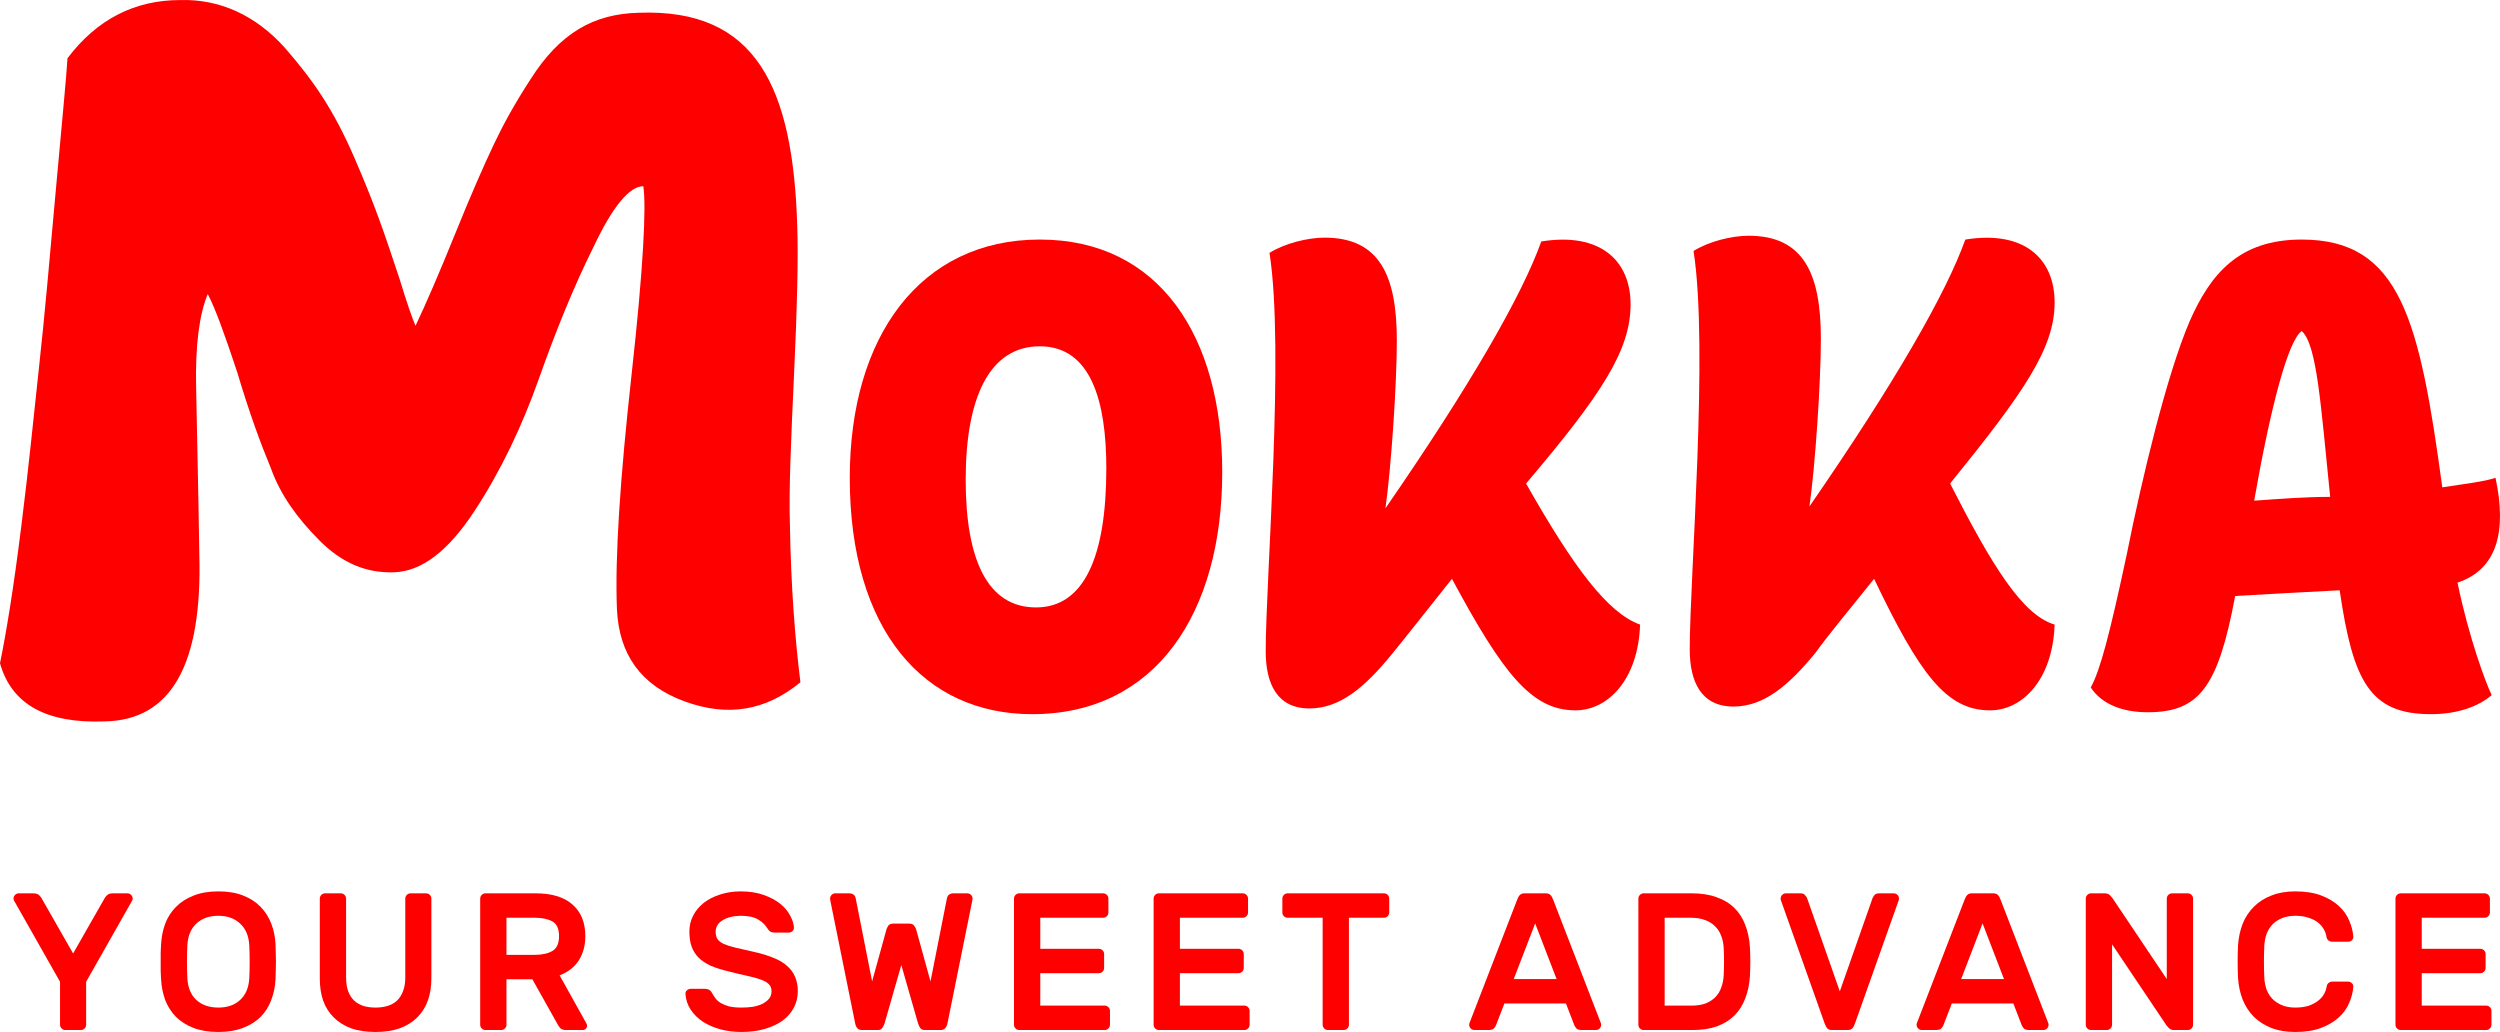
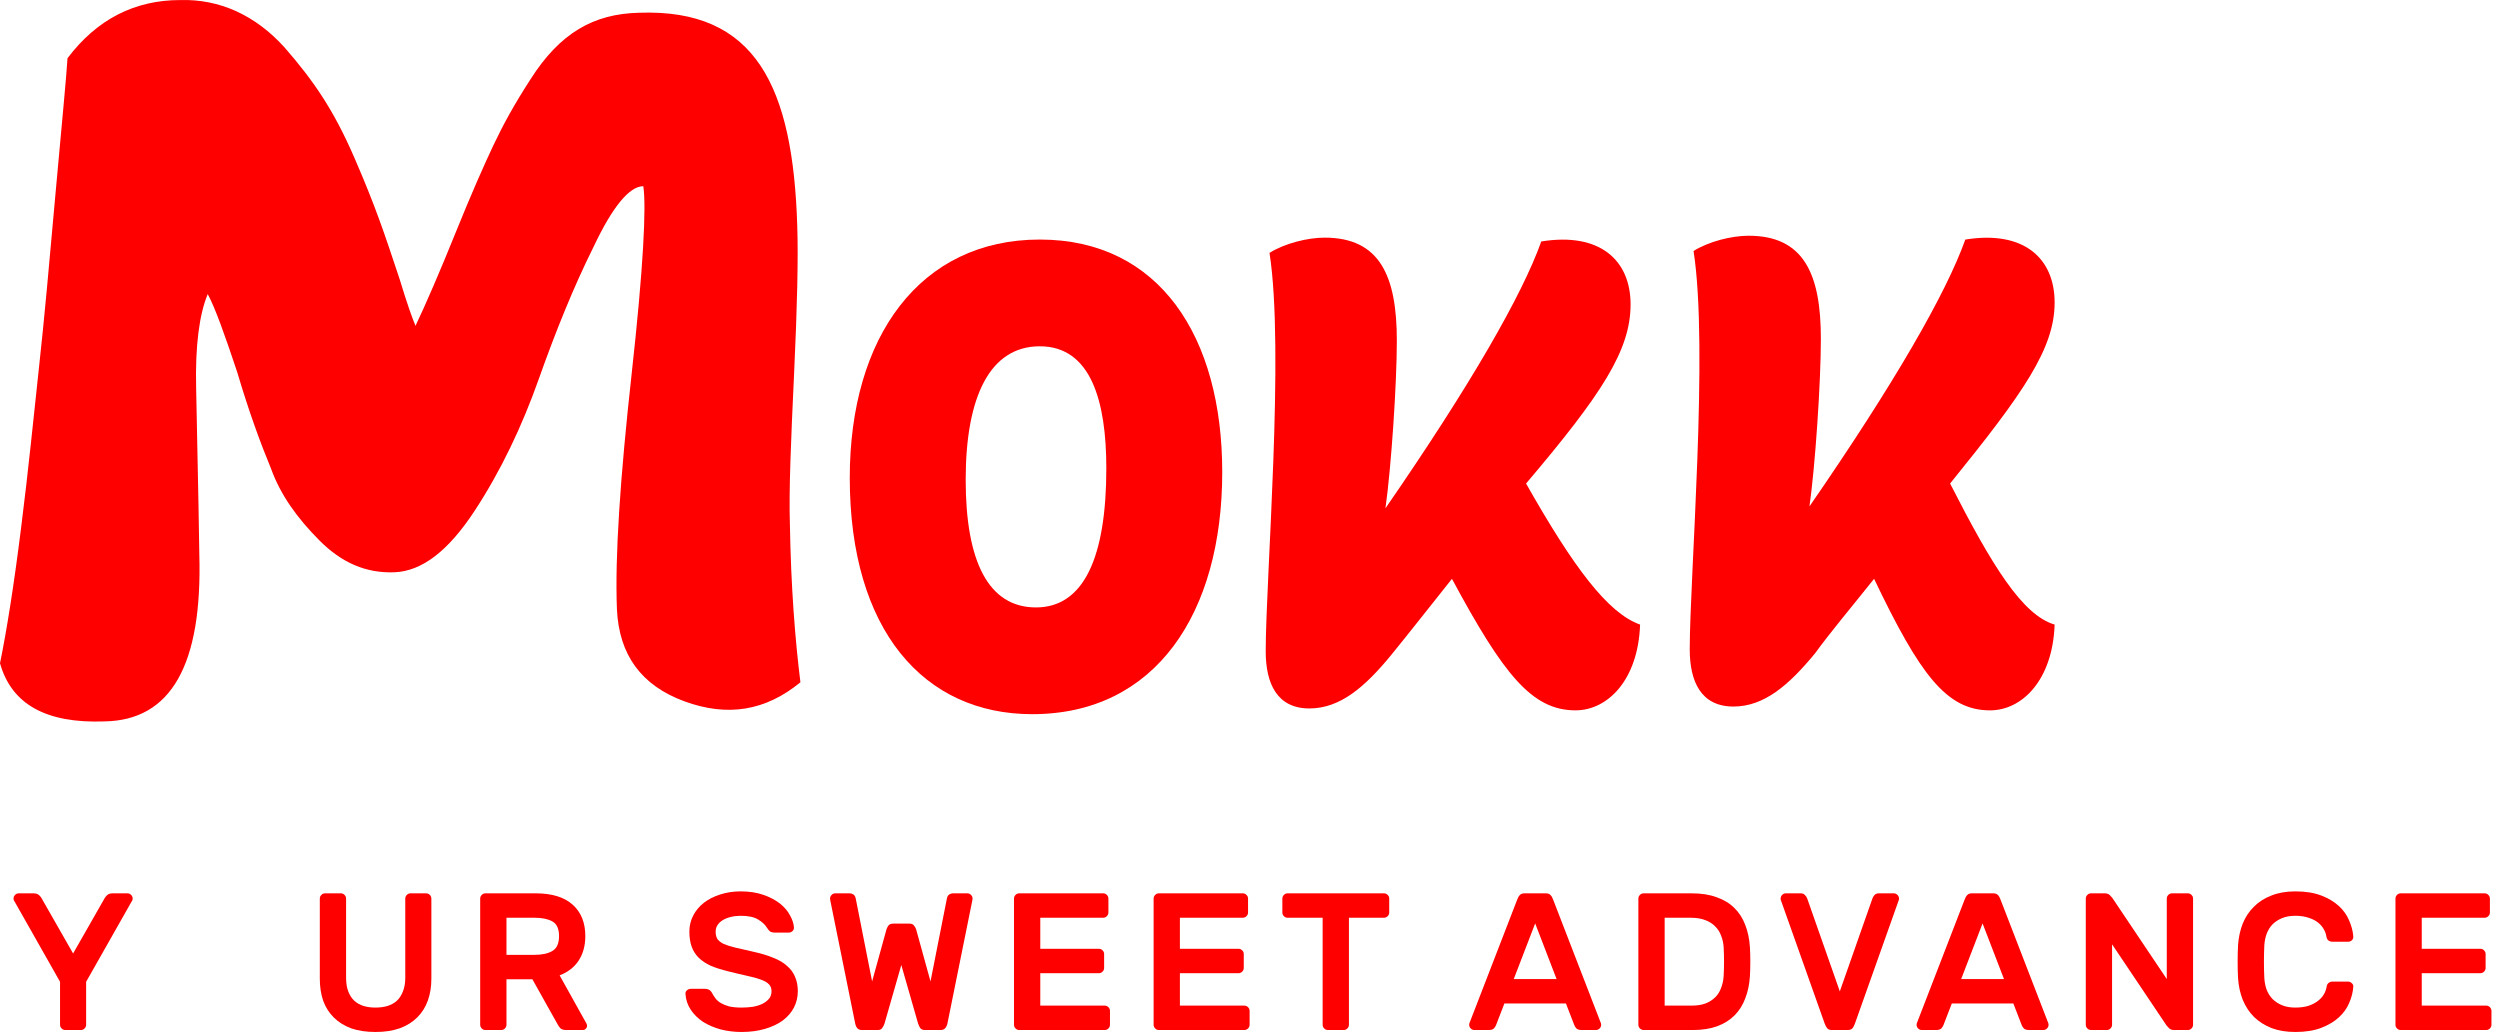
<svg xmlns="http://www.w3.org/2000/svg" width="172" height="71" viewBox="0 0 172 71" fill="none">
  <path d="M8.766 61.461C8.864 61.461 8.949 61.497 9.021 61.569C9.092 61.641 9.128 61.726 9.128 61.824C9.128 61.869 9.119 61.909 9.101 61.945L5.926 67.547V70.503C5.926 70.601 5.891 70.686 5.819 70.758C5.748 70.83 5.663 70.866 5.565 70.866H4.493C4.395 70.866 4.31 70.83 4.239 70.758C4.167 70.686 4.131 70.601 4.131 70.503V67.547L0.957 61.945C0.939 61.909 0.93 61.869 0.93 61.824C0.93 61.726 0.966 61.641 1.037 61.569C1.109 61.497 1.193 61.461 1.292 61.461H2.296C2.475 61.461 2.609 61.506 2.698 61.596C2.787 61.685 2.841 61.752 2.859 61.797L5.029 65.599L7.199 61.797C7.217 61.752 7.27 61.685 7.36 61.596C7.449 61.506 7.583 61.461 7.761 61.461H8.766Z" fill="red" />
-   <path d="M11.082 64.968C11.109 64.466 11.203 63.996 11.363 63.557C11.533 63.109 11.779 62.724 12.1 62.402C12.421 62.07 12.823 61.811 13.306 61.623C13.788 61.426 14.359 61.327 15.02 61.327C15.672 61.327 16.239 61.421 16.721 61.609C17.203 61.797 17.605 62.057 17.927 62.388C18.248 62.72 18.494 63.105 18.663 63.544C18.833 63.983 18.931 64.457 18.958 64.968C18.967 65.138 18.972 65.326 18.972 65.532C18.98 65.738 18.985 65.953 18.985 66.177C18.985 66.392 18.98 66.602 18.972 66.808C18.972 67.014 18.967 67.203 18.958 67.373C18.931 67.874 18.833 68.349 18.663 68.797C18.503 69.236 18.262 69.621 17.94 69.952C17.619 70.275 17.212 70.53 16.721 70.718C16.239 70.906 15.672 71 15.02 71C14.359 71 13.788 70.906 13.306 70.718C12.823 70.53 12.421 70.275 12.1 69.952C11.779 69.621 11.533 69.236 11.363 68.797C11.203 68.349 11.109 67.874 11.082 67.373C11.073 67.203 11.064 67.014 11.055 66.808C11.055 66.602 11.055 66.392 11.055 66.177C11.055 65.953 11.055 65.738 11.055 65.532C11.064 65.326 11.073 65.138 11.082 64.968ZM17.15 65.035C17.114 64.39 16.904 63.893 16.52 63.544C16.145 63.185 15.645 63.006 15.02 63.006C14.395 63.006 13.89 63.185 13.507 63.544C13.132 63.893 12.926 64.39 12.89 65.035C12.873 65.375 12.864 65.756 12.864 66.177C12.864 66.589 12.873 66.965 12.89 67.305C12.926 67.95 13.132 68.447 13.507 68.797C13.89 69.146 14.395 69.321 15.02 69.321C15.645 69.321 16.145 69.146 16.52 68.797C16.904 68.447 17.114 67.95 17.15 67.305C17.168 66.965 17.177 66.589 17.177 66.177C17.177 65.756 17.168 65.375 17.15 65.035Z" fill="red" />
  <path d="M29.316 61.461C29.415 61.461 29.499 61.497 29.571 61.569C29.642 61.641 29.678 61.726 29.678 61.824V67.332C29.678 67.888 29.598 68.389 29.437 68.837C29.276 69.285 29.035 69.67 28.713 69.992C28.392 70.315 27.99 70.566 27.508 70.745C27.026 70.915 26.468 71 25.834 71C25.191 71 24.628 70.915 24.146 70.745C23.673 70.566 23.275 70.315 22.954 69.992C22.632 69.67 22.391 69.285 22.23 68.837C22.079 68.389 22.003 67.888 22.003 67.332V61.824C22.003 61.726 22.038 61.641 22.11 61.569C22.181 61.497 22.266 61.461 22.364 61.461H23.449C23.548 61.461 23.632 61.497 23.704 61.569C23.775 61.641 23.811 61.726 23.811 61.824V67.265C23.811 67.632 23.86 67.946 23.958 68.206C24.057 68.465 24.195 68.68 24.374 68.85C24.552 69.012 24.767 69.133 25.017 69.213C25.267 69.285 25.539 69.321 25.834 69.321C26.128 69.321 26.401 69.285 26.651 69.213C26.91 69.133 27.128 69.012 27.307 68.85C27.486 68.68 27.624 68.465 27.722 68.206C27.829 67.946 27.883 67.632 27.883 67.265V61.824C27.883 61.726 27.919 61.641 27.99 61.569C28.062 61.497 28.146 61.461 28.245 61.461H29.316Z" fill="red" />
  <path d="M36.854 61.461C37.97 61.461 38.819 61.721 39.399 62.241C39.98 62.76 40.27 63.481 40.27 64.404C40.27 65.057 40.118 65.617 39.815 66.083C39.52 66.54 39.082 66.88 38.502 67.104L40.35 70.422C40.377 70.476 40.39 70.525 40.39 70.57C40.39 70.651 40.359 70.722 40.297 70.785C40.243 70.839 40.176 70.866 40.096 70.866H38.957C38.779 70.866 38.645 70.825 38.555 70.745C38.475 70.655 38.417 70.575 38.381 70.503L36.627 67.373H34.845V70.503C34.845 70.601 34.809 70.686 34.738 70.758C34.666 70.83 34.582 70.866 34.483 70.866H33.398C33.3 70.866 33.215 70.83 33.144 70.758C33.072 70.686 33.037 70.601 33.037 70.503V61.824C33.037 61.726 33.072 61.641 33.144 61.569C33.215 61.497 33.3 61.461 33.398 61.461H36.854ZM34.845 65.693H36.787C37.296 65.693 37.703 65.604 38.006 65.425C38.31 65.246 38.462 64.905 38.462 64.404C38.462 63.902 38.31 63.566 38.006 63.396C37.703 63.226 37.296 63.141 36.787 63.141H34.845V65.693Z" fill="red" />
  <path d="M50.952 61.327C51.55 61.327 52.077 61.408 52.532 61.569C52.988 61.73 53.367 61.932 53.671 62.173C53.974 62.415 54.202 62.684 54.354 62.98C54.515 63.266 54.604 63.539 54.622 63.799C54.631 63.907 54.595 63.996 54.515 64.068C54.443 64.13 54.358 64.162 54.26 64.162H53.323C53.171 64.162 53.055 64.135 52.974 64.081C52.903 64.019 52.836 63.938 52.773 63.839C52.639 63.615 52.434 63.423 52.157 63.262C51.889 63.092 51.487 63.006 50.952 63.006C50.72 63.006 50.496 63.033 50.282 63.087C50.077 63.132 49.894 63.203 49.733 63.302C49.581 63.392 49.46 63.504 49.371 63.638C49.282 63.772 49.237 63.924 49.237 64.095C49.237 64.301 49.277 64.471 49.358 64.605C49.447 64.731 49.59 64.842 49.786 64.941C49.992 65.031 50.26 65.116 50.59 65.196C50.92 65.277 51.331 65.371 51.822 65.478C52.358 65.595 52.818 65.734 53.202 65.895C53.595 66.047 53.912 66.235 54.153 66.459C54.403 66.674 54.586 66.925 54.702 67.211C54.827 67.498 54.89 67.825 54.89 68.192C54.89 68.595 54.8 68.971 54.622 69.321C54.443 69.661 54.189 69.957 53.858 70.207C53.528 70.449 53.122 70.642 52.639 70.785C52.157 70.928 51.617 71 51.019 71C50.519 71 50.041 70.942 49.586 70.825C49.13 70.7 48.724 70.525 48.367 70.301C48.018 70.069 47.737 69.791 47.523 69.469C47.308 69.146 47.188 68.788 47.161 68.394C47.152 68.286 47.183 68.201 47.255 68.138C47.335 68.067 47.424 68.031 47.523 68.031H48.46C48.612 68.031 48.728 68.058 48.809 68.112C48.889 68.165 48.956 68.246 49.01 68.353C49.072 68.47 49.148 68.586 49.237 68.703C49.327 68.819 49.447 68.922 49.599 69.012C49.751 69.101 49.938 69.177 50.161 69.24C50.394 69.294 50.679 69.321 51.019 69.321C51.287 69.321 51.546 69.303 51.796 69.267C52.046 69.222 52.264 69.155 52.452 69.065C52.639 68.967 52.791 68.85 52.907 68.716C53.023 68.573 53.081 68.398 53.081 68.192C53.081 67.995 53.019 67.834 52.894 67.709C52.769 67.583 52.577 67.476 52.318 67.386C52.068 67.296 51.755 67.211 51.38 67.131C51.005 67.05 50.572 66.947 50.081 66.822C49.635 66.714 49.242 66.589 48.902 66.446C48.572 66.293 48.295 66.11 48.072 65.895C47.858 65.68 47.697 65.429 47.59 65.142C47.483 64.847 47.429 64.498 47.429 64.095C47.429 63.691 47.518 63.32 47.697 62.98C47.875 62.639 48.121 62.348 48.434 62.106C48.746 61.864 49.117 61.676 49.545 61.542C49.983 61.399 50.452 61.327 50.952 61.327Z" fill="red" />
  <path d="M62.01 66.392L60.858 70.409C60.814 70.543 60.755 70.655 60.684 70.745C60.622 70.825 60.523 70.866 60.389 70.866H59.304C59.17 70.866 59.063 70.825 58.983 70.745C58.911 70.655 58.862 70.543 58.836 70.409L57.121 61.932C57.112 61.887 57.108 61.851 57.108 61.824C57.108 61.726 57.143 61.641 57.215 61.569C57.286 61.497 57.371 61.461 57.469 61.461H58.461C58.55 61.461 58.635 61.488 58.715 61.542C58.795 61.596 58.849 61.69 58.876 61.824L60.001 67.52L60.992 63.933C61.01 63.871 61.05 63.79 61.113 63.691C61.184 63.593 61.3 63.544 61.461 63.544H62.559C62.72 63.544 62.832 63.593 62.894 63.691C62.966 63.79 63.01 63.871 63.028 63.933L64.019 67.52L65.145 61.824C65.171 61.69 65.225 61.596 65.305 61.542C65.386 61.488 65.471 61.461 65.56 61.461H66.551C66.649 61.461 66.734 61.497 66.805 61.569C66.877 61.641 66.913 61.726 66.913 61.824C66.913 61.851 66.908 61.887 66.899 61.932L65.185 70.409C65.158 70.543 65.104 70.655 65.024 70.745C64.953 70.825 64.85 70.866 64.716 70.866H63.631C63.497 70.866 63.394 70.825 63.323 70.745C63.26 70.655 63.207 70.543 63.162 70.409L62.01 66.392Z" fill="red" />
  <path d="M76.004 69.186C76.103 69.186 76.188 69.222 76.259 69.294C76.331 69.365 76.366 69.451 76.366 69.549V70.503C76.366 70.601 76.331 70.686 76.259 70.758C76.188 70.83 76.103 70.866 76.004 70.866H70.124C70.026 70.866 69.941 70.83 69.87 70.758C69.798 70.686 69.763 70.601 69.763 70.503V61.824C69.763 61.726 69.798 61.641 69.87 61.569C69.941 61.497 70.026 61.461 70.124 61.461H75.897C75.996 61.461 76.08 61.497 76.152 61.569C76.223 61.641 76.259 61.726 76.259 61.824V62.778C76.259 62.877 76.223 62.962 76.152 63.033C76.08 63.105 75.996 63.141 75.897 63.141H71.571V65.277H75.603C75.701 65.277 75.786 65.313 75.857 65.384C75.929 65.456 75.964 65.541 75.964 65.64V66.593C75.964 66.692 75.929 66.777 75.857 66.849C75.786 66.92 75.701 66.956 75.603 66.956H71.571V69.186H76.004Z" fill="red" />
  <path d="M85.611 69.186C85.709 69.186 85.794 69.222 85.866 69.294C85.937 69.365 85.973 69.451 85.973 69.549V70.503C85.973 70.601 85.937 70.686 85.866 70.758C85.794 70.83 85.709 70.866 85.611 70.866H79.731C79.633 70.866 79.548 70.83 79.476 70.758C79.405 70.686 79.369 70.601 79.369 70.503V61.824C79.369 61.726 79.405 61.641 79.476 61.569C79.548 61.497 79.633 61.461 79.731 61.461H85.504C85.602 61.461 85.687 61.497 85.758 61.569C85.83 61.641 85.866 61.726 85.866 61.824V62.778C85.866 62.877 85.83 62.962 85.758 63.033C85.687 63.105 85.602 63.141 85.504 63.141H81.177V65.277H85.209C85.308 65.277 85.392 65.313 85.464 65.384C85.535 65.456 85.571 65.541 85.571 65.64V66.593C85.571 66.692 85.535 66.777 85.464 66.849C85.392 66.92 85.308 66.956 85.209 66.956H81.177V69.186H85.611Z" fill="red" />
  <path d="M95.218 61.461C95.316 61.461 95.401 61.497 95.472 61.569C95.544 61.641 95.579 61.726 95.579 61.824V62.778C95.579 62.877 95.544 62.962 95.472 63.033C95.401 63.105 95.316 63.141 95.218 63.141H92.807V70.503C92.807 70.601 92.771 70.686 92.7 70.758C92.628 70.83 92.543 70.866 92.445 70.866H91.36C91.262 70.866 91.177 70.83 91.106 70.758C91.034 70.686 90.998 70.601 90.998 70.503V63.141H88.587C88.489 63.141 88.404 63.105 88.333 63.033C88.261 62.962 88.226 62.877 88.226 62.778V61.824C88.226 61.726 88.261 61.641 88.333 61.569C88.404 61.497 88.489 61.461 88.587 61.461H95.218Z" fill="red" />
  <path d="M106.356 61.461C106.499 61.461 106.606 61.502 106.678 61.582C106.749 61.654 106.812 61.766 106.865 61.918L110.147 70.409C110.156 70.436 110.16 70.467 110.16 70.503C110.16 70.601 110.125 70.686 110.053 70.758C109.982 70.83 109.897 70.866 109.799 70.866H108.834C108.656 70.866 108.531 70.83 108.459 70.758C108.388 70.678 108.339 70.601 108.312 70.53L107.736 69.038H103.503L102.927 70.53C102.9 70.601 102.851 70.678 102.78 70.758C102.708 70.83 102.583 70.866 102.405 70.866H101.44C101.342 70.866 101.257 70.83 101.186 70.758C101.114 70.686 101.079 70.601 101.079 70.503C101.079 70.467 101.083 70.436 101.092 70.409L104.374 61.918C104.427 61.766 104.49 61.654 104.561 61.582C104.633 61.502 104.74 61.461 104.883 61.461H106.356ZM107.093 67.359L105.62 63.53L104.146 67.359H107.093Z" fill="red" />
  <path d="M116.39 61.461C117.051 61.461 117.623 61.551 118.105 61.73C118.596 61.9 119.002 62.147 119.324 62.469C119.654 62.791 119.904 63.181 120.074 63.638C120.252 64.095 120.36 64.605 120.395 65.169C120.431 65.832 120.431 66.495 120.395 67.158C120.36 67.722 120.252 68.233 120.074 68.689C119.904 69.146 119.659 69.536 119.337 69.858C119.016 70.18 118.614 70.431 118.132 70.61C117.658 70.781 117.1 70.866 116.457 70.866H113.082C112.984 70.866 112.899 70.83 112.827 70.758C112.756 70.686 112.72 70.601 112.72 70.503V61.824C112.72 61.726 112.756 61.641 112.827 61.569C112.899 61.497 112.984 61.461 113.082 61.461H116.39ZM118.587 65.169C118.569 64.883 118.511 64.618 118.413 64.377C118.324 64.126 118.185 63.911 117.998 63.732C117.819 63.544 117.591 63.401 117.315 63.302C117.038 63.194 116.707 63.141 116.323 63.141H114.528V69.186H116.39C116.756 69.186 117.073 69.137 117.341 69.038C117.609 68.931 117.832 68.788 118.011 68.609C118.19 68.43 118.324 68.215 118.413 67.964C118.511 67.713 118.569 67.444 118.587 67.158C118.623 66.495 118.623 65.832 118.587 65.169Z" fill="red" />
  <path d="M126.579 68.206L128.83 61.797C128.856 61.726 128.901 61.654 128.964 61.582C129.035 61.502 129.138 61.461 129.272 61.461H130.29C130.388 61.461 130.473 61.497 130.544 61.569C130.616 61.641 130.651 61.726 130.651 61.824C130.651 61.842 130.651 61.86 130.651 61.878C130.651 61.887 130.642 61.914 130.624 61.959L127.624 70.409C127.57 70.561 127.508 70.678 127.437 70.758C127.365 70.83 127.258 70.866 127.115 70.866H126.043C125.901 70.866 125.793 70.83 125.722 70.758C125.651 70.678 125.588 70.561 125.534 70.409L122.534 61.959C122.516 61.914 122.507 61.887 122.507 61.878C122.507 61.86 122.507 61.842 122.507 61.824C122.507 61.726 122.543 61.641 122.614 61.569C122.686 61.497 122.771 61.461 122.869 61.461H123.887C124.021 61.461 124.119 61.502 124.182 61.582C124.253 61.654 124.302 61.726 124.329 61.797L126.579 68.206Z" fill="red" />
  <path d="M137.138 61.461C137.281 61.461 137.388 61.502 137.46 61.582C137.531 61.654 137.594 61.766 137.647 61.918L140.929 70.409C140.938 70.436 140.942 70.467 140.942 70.503C140.942 70.601 140.907 70.686 140.835 70.758C140.764 70.83 140.679 70.866 140.581 70.866H139.616C139.438 70.866 139.313 70.83 139.241 70.758C139.17 70.678 139.121 70.601 139.094 70.53L138.518 69.038H134.285L133.709 70.53C133.682 70.601 133.633 70.678 133.562 70.758C133.49 70.83 133.365 70.866 133.187 70.866H132.222C132.124 70.866 132.039 70.83 131.968 70.758C131.896 70.686 131.861 70.601 131.861 70.503C131.861 70.467 131.865 70.436 131.874 70.409L135.156 61.918C135.209 61.766 135.272 61.654 135.343 61.582C135.415 61.502 135.522 61.461 135.665 61.461H137.138ZM137.875 67.359L136.401 63.53L134.928 67.359H137.875Z" fill="red" />
  <path d="M149.583 70.866C149.431 70.866 149.315 70.825 149.235 70.745C149.155 70.664 149.097 70.601 149.061 70.557L145.31 64.968V70.503C145.31 70.601 145.275 70.686 145.203 70.758C145.132 70.83 145.047 70.866 144.949 70.866H143.864C143.765 70.866 143.681 70.83 143.609 70.758C143.538 70.686 143.502 70.601 143.502 70.503V61.824C143.502 61.726 143.538 61.641 143.609 61.569C143.681 61.497 143.765 61.461 143.864 61.461H144.801C144.953 61.461 145.069 61.502 145.15 61.582C145.23 61.663 145.288 61.726 145.324 61.77L149.074 67.359V61.824C149.074 61.726 149.11 61.641 149.181 61.569C149.253 61.497 149.338 61.461 149.436 61.461H150.521C150.619 61.461 150.704 61.497 150.775 61.569C150.847 61.641 150.883 61.726 150.883 61.824V70.503C150.883 70.601 150.847 70.686 150.775 70.758C150.704 70.83 150.619 70.866 150.521 70.866H149.583Z" fill="red" />
  <path d="M160.072 67.883C160.09 67.767 160.134 67.682 160.206 67.628C160.286 67.565 160.371 67.534 160.46 67.534H161.545C161.644 67.534 161.728 67.57 161.8 67.641C161.88 67.704 161.916 67.789 161.907 67.897C161.88 68.264 161.786 68.631 161.626 68.998C161.474 69.365 161.237 69.697 160.916 69.992C160.594 70.288 160.188 70.53 159.697 70.718C159.206 70.906 158.612 71 157.915 71C157.299 71 156.754 70.91 156.281 70.731C155.808 70.543 155.406 70.288 155.076 69.966C154.745 69.634 154.486 69.24 154.299 68.783C154.12 68.326 154.013 67.829 153.977 67.292C153.959 66.952 153.95 66.576 153.95 66.163C153.95 65.751 153.959 65.375 153.977 65.035C154.013 64.498 154.12 64.001 154.299 63.544C154.486 63.087 154.745 62.697 155.076 62.375C155.406 62.044 155.808 61.788 156.281 61.609C156.754 61.421 157.299 61.327 157.915 61.327C158.612 61.327 159.206 61.421 159.697 61.609C160.188 61.797 160.594 62.039 160.916 62.335C161.237 62.63 161.474 62.966 161.626 63.342C161.786 63.709 161.88 64.072 161.907 64.43C161.916 64.538 161.88 64.627 161.8 64.699C161.728 64.762 161.644 64.793 161.545 64.793H160.46C160.371 64.793 160.286 64.766 160.206 64.713C160.125 64.65 160.076 64.56 160.058 64.444C160.032 64.265 159.969 64.09 159.871 63.92C159.773 63.75 159.639 63.597 159.469 63.463C159.299 63.329 159.085 63.221 158.826 63.141C158.567 63.051 158.264 63.006 157.915 63.006C157.567 63.006 157.263 63.06 157.004 63.168C156.745 63.275 156.527 63.418 156.348 63.597C156.178 63.777 156.044 63.992 155.946 64.242C155.857 64.493 155.803 64.757 155.786 65.035C155.768 65.375 155.759 65.751 155.759 66.163C155.759 66.576 155.768 66.952 155.786 67.292C155.803 67.579 155.857 67.847 155.946 68.098C156.044 68.34 156.178 68.55 156.348 68.73C156.527 68.909 156.745 69.052 157.004 69.159C157.263 69.267 157.567 69.321 157.915 69.321C158.264 69.321 158.567 69.28 158.826 69.2C159.085 69.11 159.299 68.998 159.469 68.864C159.648 68.73 159.786 68.577 159.884 68.407C159.983 68.237 160.045 68.062 160.072 67.883Z" fill="red" />
  <path d="M171.05 69.186C171.148 69.186 171.233 69.222 171.305 69.294C171.376 69.365 171.412 69.451 171.412 69.549V70.503C171.412 70.601 171.376 70.686 171.305 70.758C171.233 70.83 171.148 70.866 171.05 70.866H165.17C165.072 70.866 164.987 70.83 164.915 70.758C164.844 70.686 164.808 70.601 164.808 70.503V61.824C164.808 61.726 164.844 61.641 164.915 61.569C164.987 61.497 165.072 61.461 165.17 61.461H170.943C171.041 61.461 171.126 61.497 171.197 61.569C171.269 61.641 171.305 61.726 171.305 61.824V62.778C171.305 62.877 171.269 62.962 171.197 63.033C171.126 63.105 171.041 63.141 170.943 63.141H166.616V65.277H170.648C170.747 65.277 170.831 65.313 170.903 65.384C170.974 65.456 171.01 65.541 171.01 65.64V66.593C171.01 66.692 170.974 66.777 170.903 66.849C170.831 66.92 170.747 66.956 170.648 66.956H166.616V69.186H171.05Z" fill="red" />
  <path d="M112.838 42.971C112.707 46.774 110.615 48.872 108.393 48.872C105.385 48.872 103.424 46.381 99.894 39.824C98.325 41.791 96.887 43.627 95.71 45.069C93.88 47.299 92.18 48.741 90.088 48.741C87.865 48.741 87.081 47.036 87.081 44.807C87.081 39.824 88.388 24.087 87.342 17.399C88.388 16.744 89.957 16.35 91.134 16.35C94.926 16.35 96.102 18.973 96.102 23.432C96.102 26.448 95.71 32.218 95.318 34.972C101.201 26.448 104.732 20.285 106.039 16.613C110.092 15.957 112.184 17.924 112.184 20.94C112.184 24.087 110.223 27.104 104.993 33.267C108.262 39.037 110.615 42.184 112.838 42.971Z" fill="red" />
  <path d="M58.464 32.873C58.464 23.169 63.301 16.481 71.538 16.481C79.775 16.481 84.09 23.169 84.09 32.48C84.09 42.184 79.514 49.135 71.015 49.135C63.563 49.135 58.464 43.364 58.464 32.873ZM66.439 33.005C66.439 38.644 68.008 41.791 71.277 41.791C74.546 41.791 76.115 38.381 76.115 32.218C76.115 27.628 75.069 23.825 71.538 23.825C68.139 23.825 66.439 27.235 66.439 33.005Z" fill="red" />
  <path d="M141.358 42.971C141.227 46.774 139.135 48.873 136.913 48.873C133.905 48.873 132.075 46.381 128.937 39.824C127.368 41.791 125.93 43.496 124.884 44.938C123.053 47.168 121.353 48.61 119.261 48.61C117.039 48.61 116.254 46.906 116.254 44.676C116.254 39.693 117.562 23.956 116.516 17.268C117.562 16.613 119.131 16.219 120.307 16.219C124.099 16.219 125.276 18.842 125.276 23.301C125.276 26.317 124.884 32.087 124.491 34.841C130.375 26.317 133.905 20.154 135.213 16.482C139.266 15.826 141.358 17.793 141.358 20.809C141.358 23.956 139.266 26.973 134.167 33.267C137.043 38.906 139.135 42.316 141.358 42.971Z" fill="red" />
-   <path d="M169.076 40.086C169.861 43.889 171.037 47.036 171.43 47.823C170.514 48.61 169.076 49.135 167.246 49.135C163.062 49.135 161.885 46.905 160.97 40.611C158.486 40.742 156.001 40.873 153.779 41.004C152.602 47.299 151.295 49.003 147.764 49.003C146.065 49.003 144.626 48.479 143.842 47.299C144.496 46.118 145.149 43.627 146.326 38.119C147.372 32.873 149.072 25.792 150.641 22.12C152.079 18.842 154.04 16.481 158.355 16.481C165.154 16.481 166.461 21.989 168.03 33.529C169.73 33.267 170.907 33.136 171.691 32.873C172.476 36.545 171.822 39.168 169.076 40.086ZM155.086 34.447C156.917 34.316 158.616 34.185 160.316 34.185C159.662 27.759 159.401 23.694 158.355 22.776C157.44 23.432 156.263 27.759 155.086 34.447Z" fill="red" />
  <path d="M7.183 49.633C11.754 49.56 13.931 45.776 13.713 38.136C13.713 37.553 13.64 33.769 13.495 26.71C13.423 23.8 13.713 21.616 14.293 20.234C14.801 21.18 15.454 22.999 16.325 25.619C17.123 28.311 17.921 30.494 18.647 32.241C19.3 34.06 20.461 35.661 21.984 37.189C23.508 38.718 25.177 39.445 27.136 39.373C29.022 39.3 30.836 37.917 32.65 35.152C34.464 32.386 35.915 29.33 37.076 26.055C38.237 22.781 39.47 19.724 40.849 16.959C42.155 14.194 43.316 12.811 44.259 12.811C44.476 14.194 44.259 18.487 43.461 25.692C42.663 32.896 42.3 38.354 42.445 41.92C42.59 45.049 44.114 47.159 47.088 48.251C50.063 49.342 52.675 48.906 55.069 46.941C54.707 44.03 54.416 40.391 54.344 36.025C54.271 33.769 54.416 30.349 54.634 25.692C54.852 21.034 54.924 17.687 54.852 15.576C54.562 5.971 52.022 0.586 43.968 0.877C40.849 0.949 38.527 2.259 36.495 5.461C35.407 7.135 34.609 8.59 33.956 9.973C33.303 11.356 32.432 13.32 31.344 16.013C30.256 18.706 29.312 20.889 28.587 22.417C28.369 21.907 28.006 20.889 27.498 19.215C26.41 15.94 25.83 14.194 24.379 10.846C22.927 7.499 21.549 5.534 19.59 3.278C17.558 1.022 15.091 -0.069 12.407 0.003C9.287 0.003 6.675 1.313 4.644 4.006C4.571 5.243 4.281 8.227 3.845 13.029C3.41 17.905 3.047 21.98 2.685 25.255C2.322 28.602 1.959 32.314 1.451 36.316C0.943 40.391 0.435 43.52 0 45.631C0.798 48.469 3.192 49.779 7.183 49.633Z" fill="red" />
</svg>